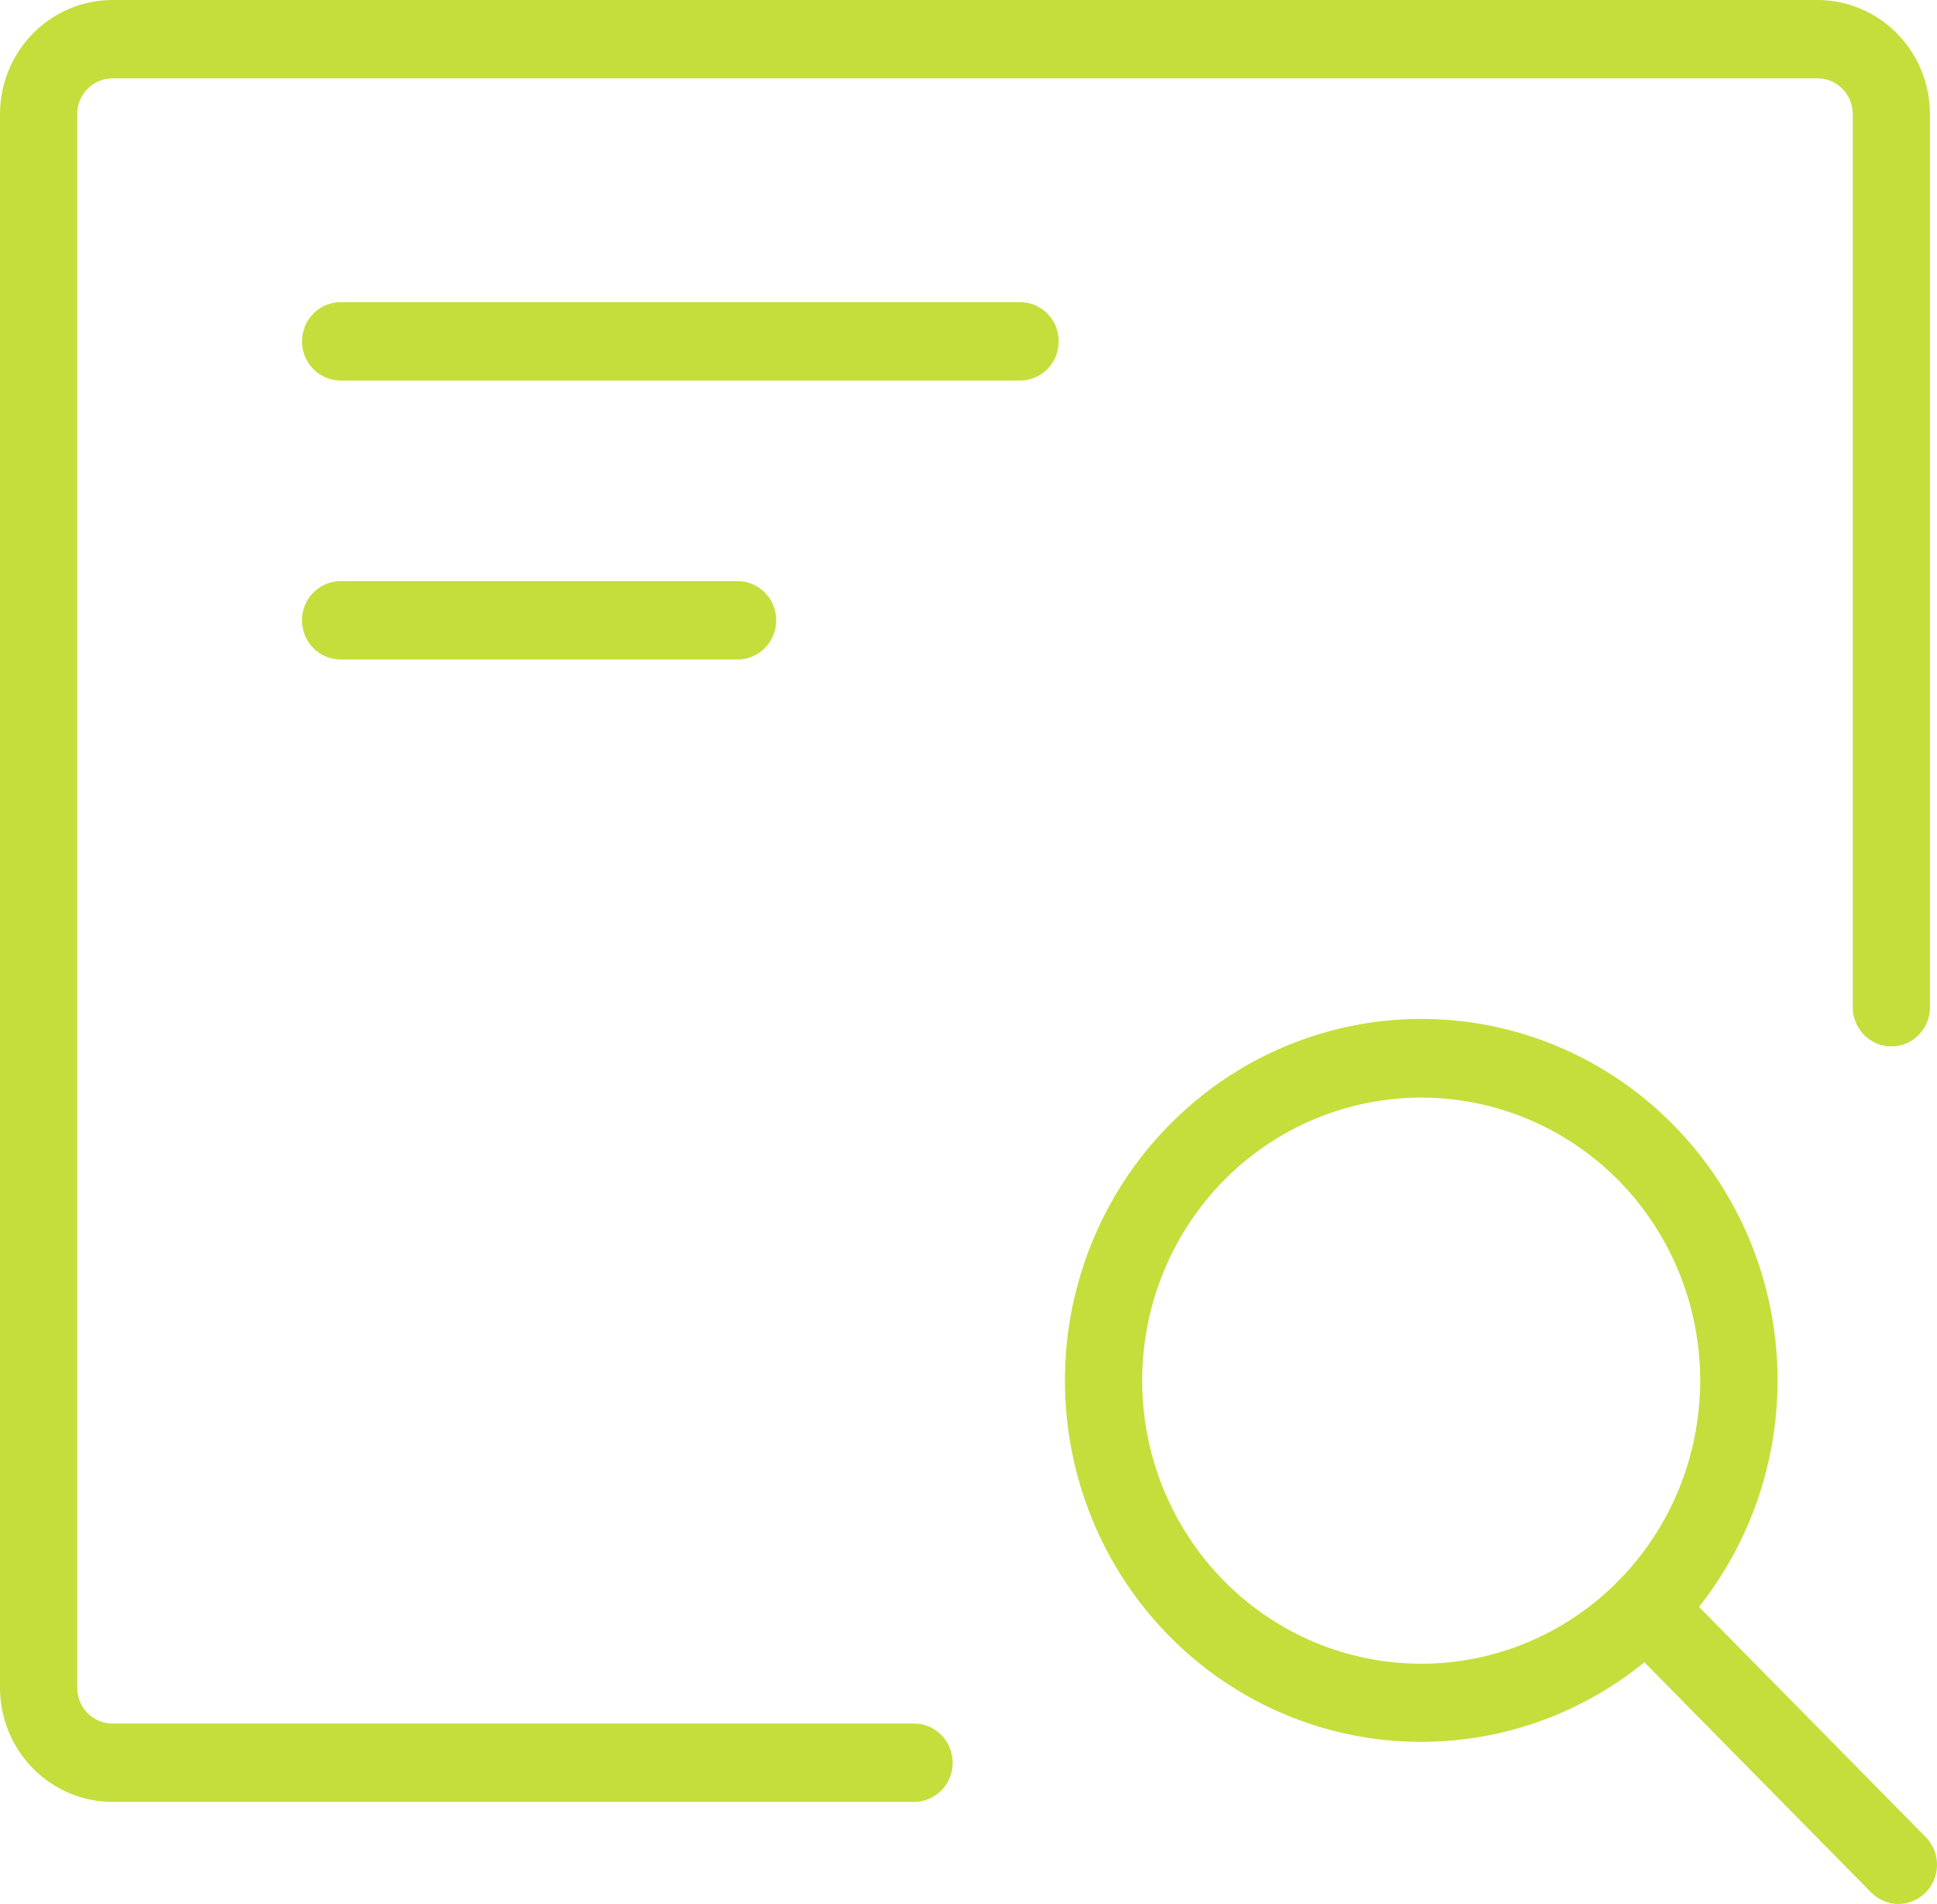
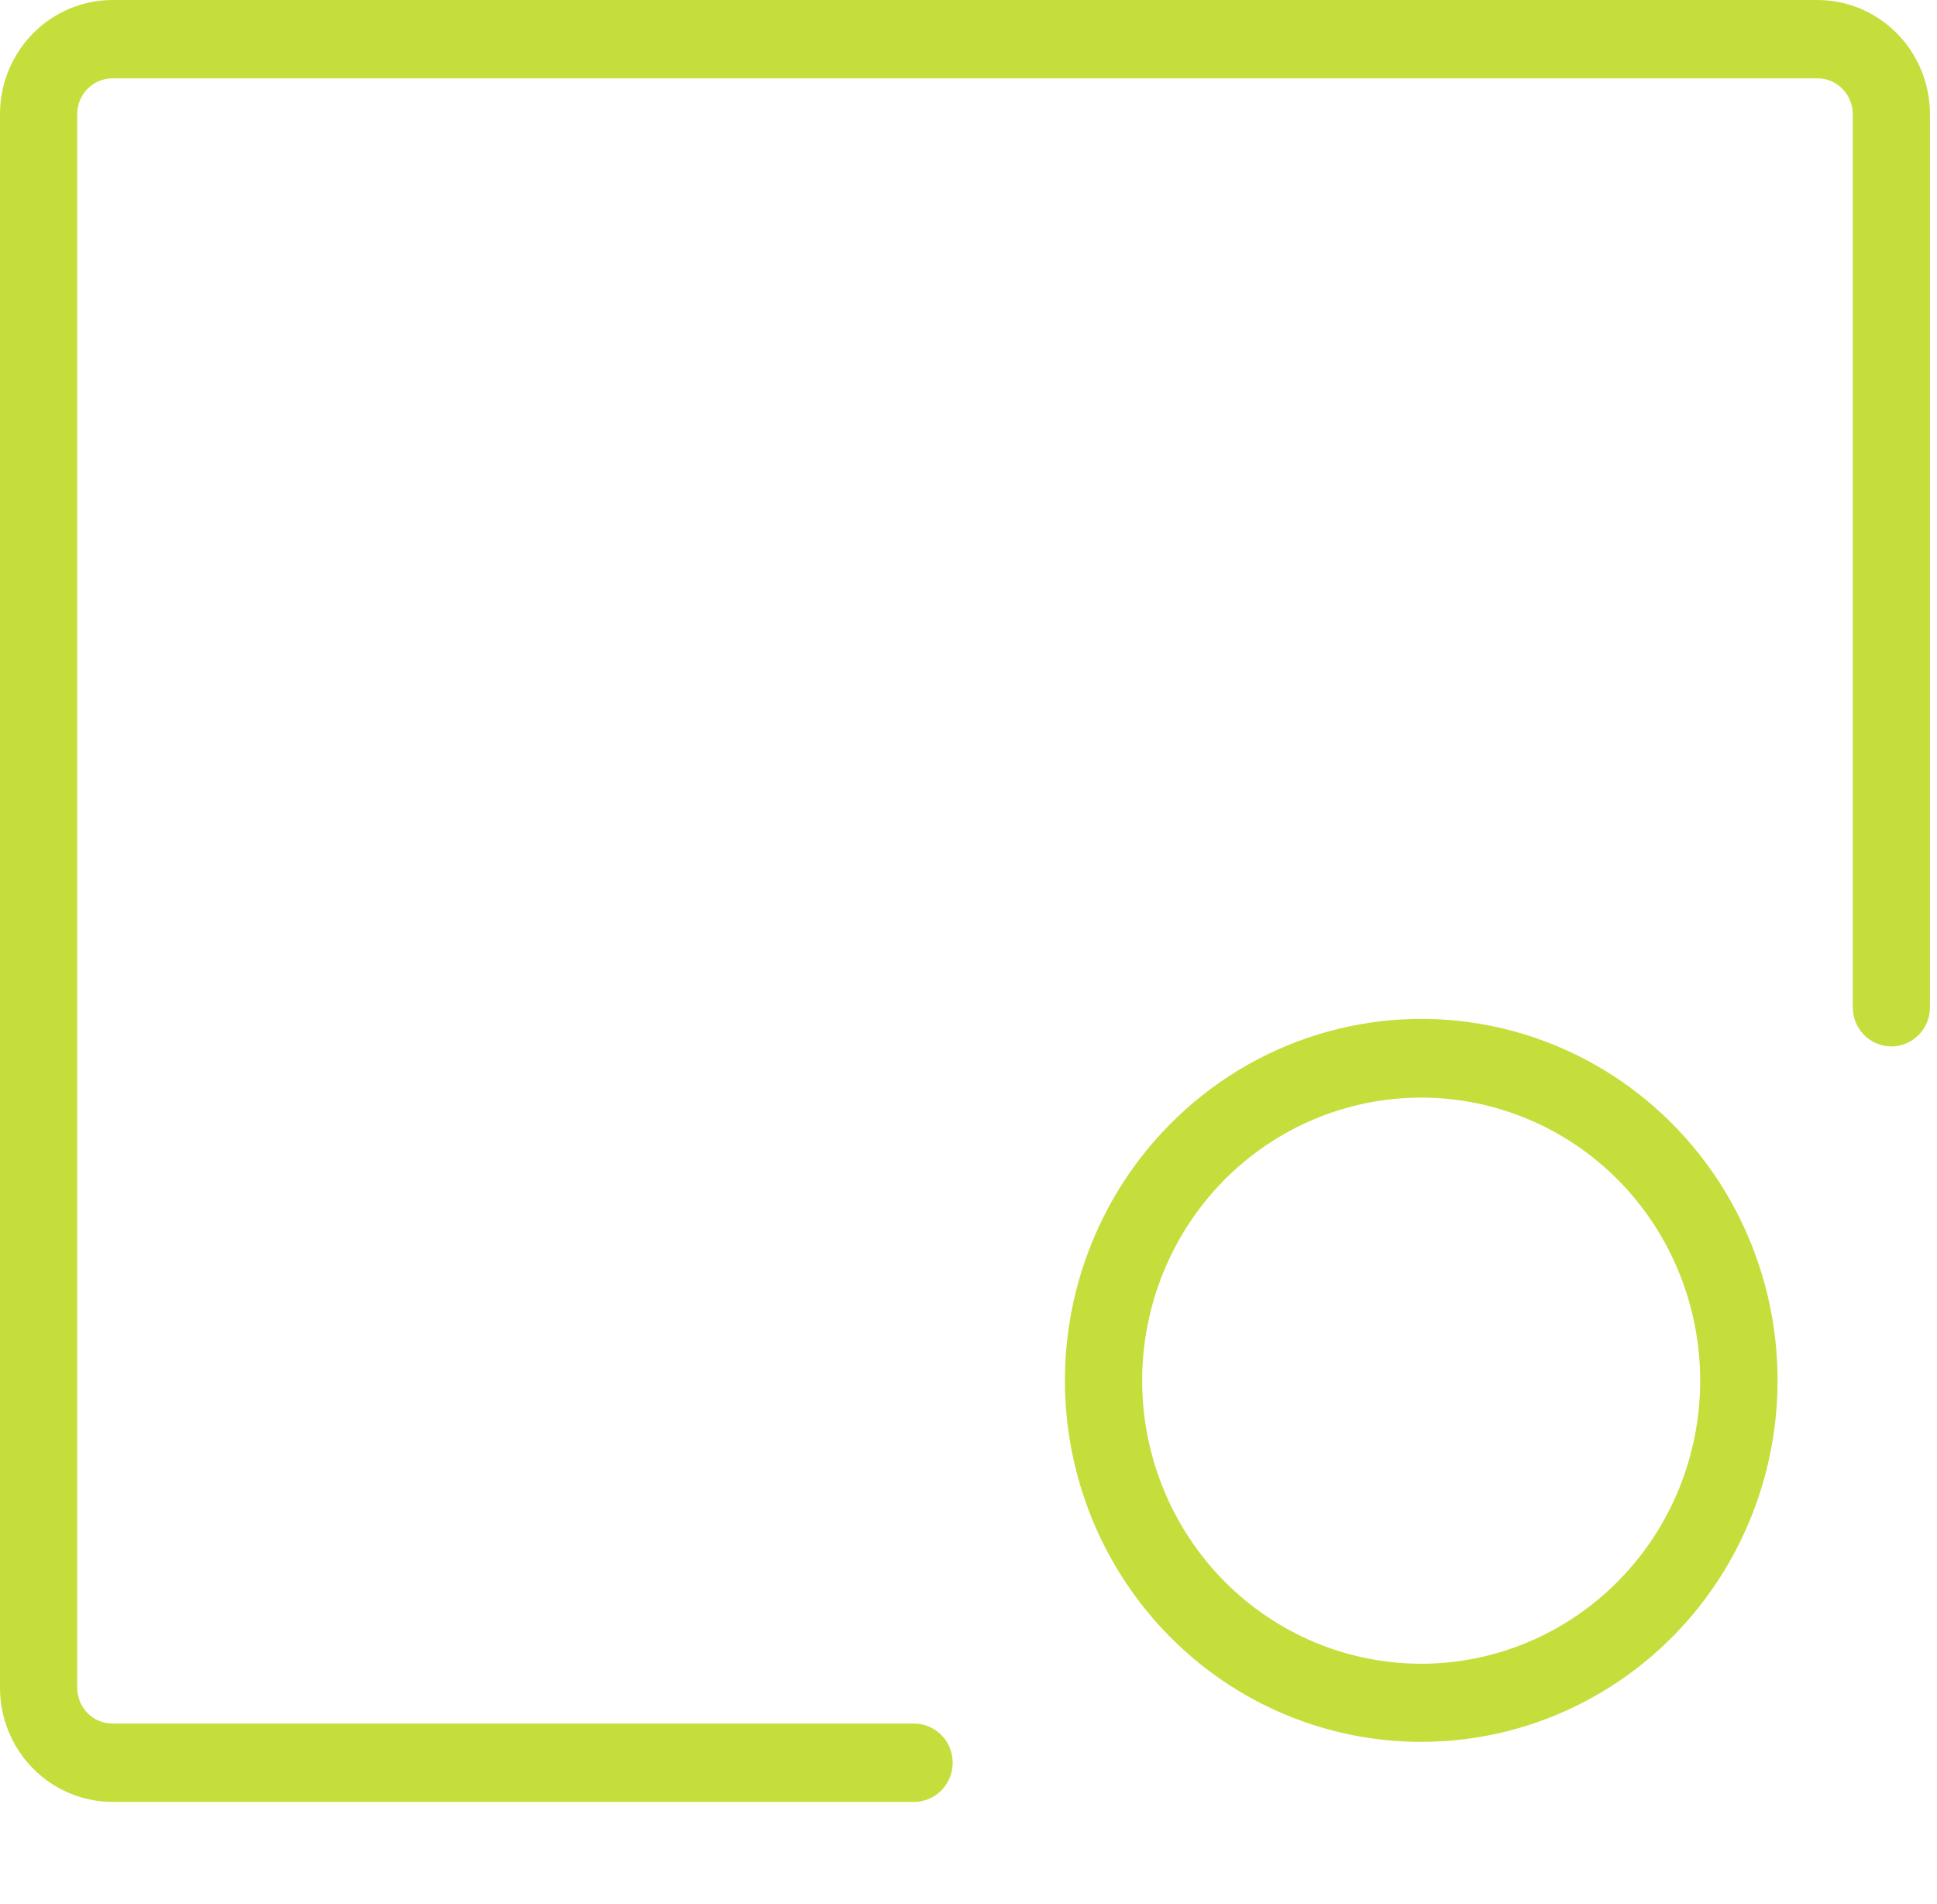
<svg xmlns="http://www.w3.org/2000/svg" width="58px" height="57px" viewBox="0 0 58 57" version="1.1">
  <title>EAE41B93-45DC-4D7B-A7A0-4CF24F6CD736</title>
  <g id="Page-2" stroke="none" stroke-width="1" fill="none" fill-rule="evenodd">
    <g id="Mobile-app-dubai-images-1" transform="translate(-574, -842)" fill="#C5DE3B" fill-rule="nonzero">
      <g id="noun-product-search-4431995" transform="translate(574, 842)">
-         <path d="M30.546,11.392 L10.198,11.392 C9.56,11.392 9.043,10.867 9.043,10.22 C9.043,9.572 9.56,9.047 10.198,9.047 L30.546,9.047 C31.184,9.047 31.701,9.572 31.701,10.22 C31.701,10.867 31.184,11.392 30.546,11.392 Z" id="Path" />
-         <path d="M22.087,19.744 L10.198,19.744 C9.56,19.744 9.042,19.218 9.042,18.571 C9.042,17.923 9.56,17.398 10.198,17.398 L22.087,17.398 C22.725,17.398 23.242,17.923 23.242,18.571 C23.242,19.218 22.725,19.744 22.087,19.744 Z" id="Path" />
        <path d="M27.37,53.946 L3.367,53.946 C2.474,53.945 1.618,53.584 0.987,52.944 C0.356,52.303 0,51.435 0,50.529 L0,3.416 C0,2.51 0.356,1.642 0.987,1.002 C1.618,0.361 2.474,0.001 3.367,0 L54.422,0 C55.315,0.001 56.171,0.361 56.802,1.002 C57.433,1.642 57.788,2.51 57.789,3.416 L57.789,30.156 C57.789,30.803 57.272,31.328 56.634,31.328 C55.995,31.328 55.478,30.803 55.478,30.156 L55.478,3.416 C55.477,2.825 55.005,2.346 54.422,2.346 L3.367,2.346 C2.784,2.346 2.312,2.825 2.312,3.416 L2.312,50.529 C2.312,51.12 2.784,51.6 3.367,51.6 L27.37,51.6 C28.008,51.6 28.526,52.125 28.526,52.773 C28.526,53.42 28.008,53.946 27.37,53.946 L27.37,53.946 Z" id="Path" />
        <path d="M42.555,52.148 C39.726,52.15 37.013,51.012 35.012,48.982 C33.011,46.954 31.887,44.201 31.887,41.33 C31.887,38.46 33.012,35.708 35.013,33.679 C37.531,31.121 41.142,30.007 44.637,30.711 C48.132,31.415 51.05,33.843 52.414,37.183 C53.778,40.524 53.408,44.334 51.428,47.341 C49.448,50.346 46.119,52.15 42.555,52.148 L42.555,52.148 Z M36.648,35.337 L36.647,35.337 C35.081,36.927 34.2,39.083 34.2,41.331 C34.199,43.579 35.08,45.736 36.646,47.326 C38.213,48.916 40.338,49.809 42.554,49.809 C44.77,49.81 46.895,48.916 48.462,47.327 C50.029,45.738 50.909,43.581 50.909,41.333 C50.909,39.085 50.029,36.928 48.463,35.338 C46.895,33.751 44.77,32.86 42.555,32.86 C40.341,32.86 38.216,33.75 36.647,35.337 L36.648,35.337 Z" id="Shape" />
-         <path d="M56.027,56.656 L48.458,48.973 C48.015,48.513 48.018,47.777 48.466,47.323 C48.915,46.868 49.64,46.864 50.093,47.315 L57.661,54.998 C57.992,55.334 58.091,55.838 57.912,56.276 C57.733,56.714 57.312,57 56.844,57 C56.538,57 56.244,56.876 56.027,56.656 Z" id="Path" />
      </g>
    </g>
  </g>
</svg>